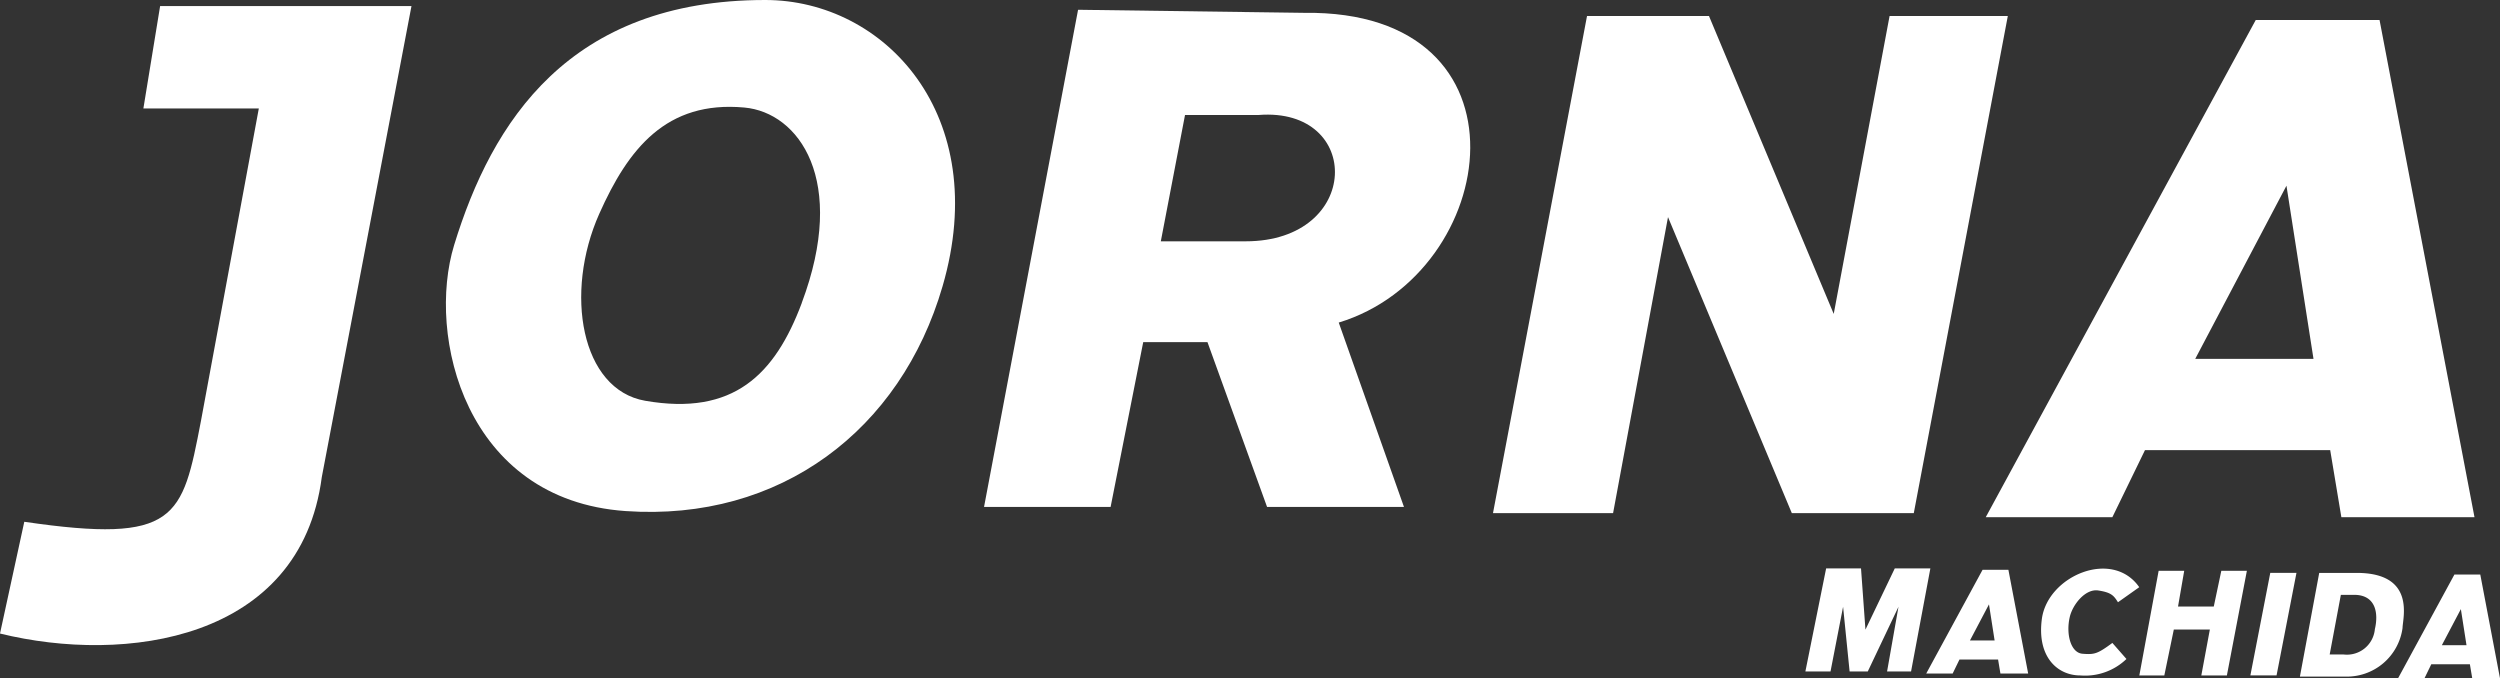
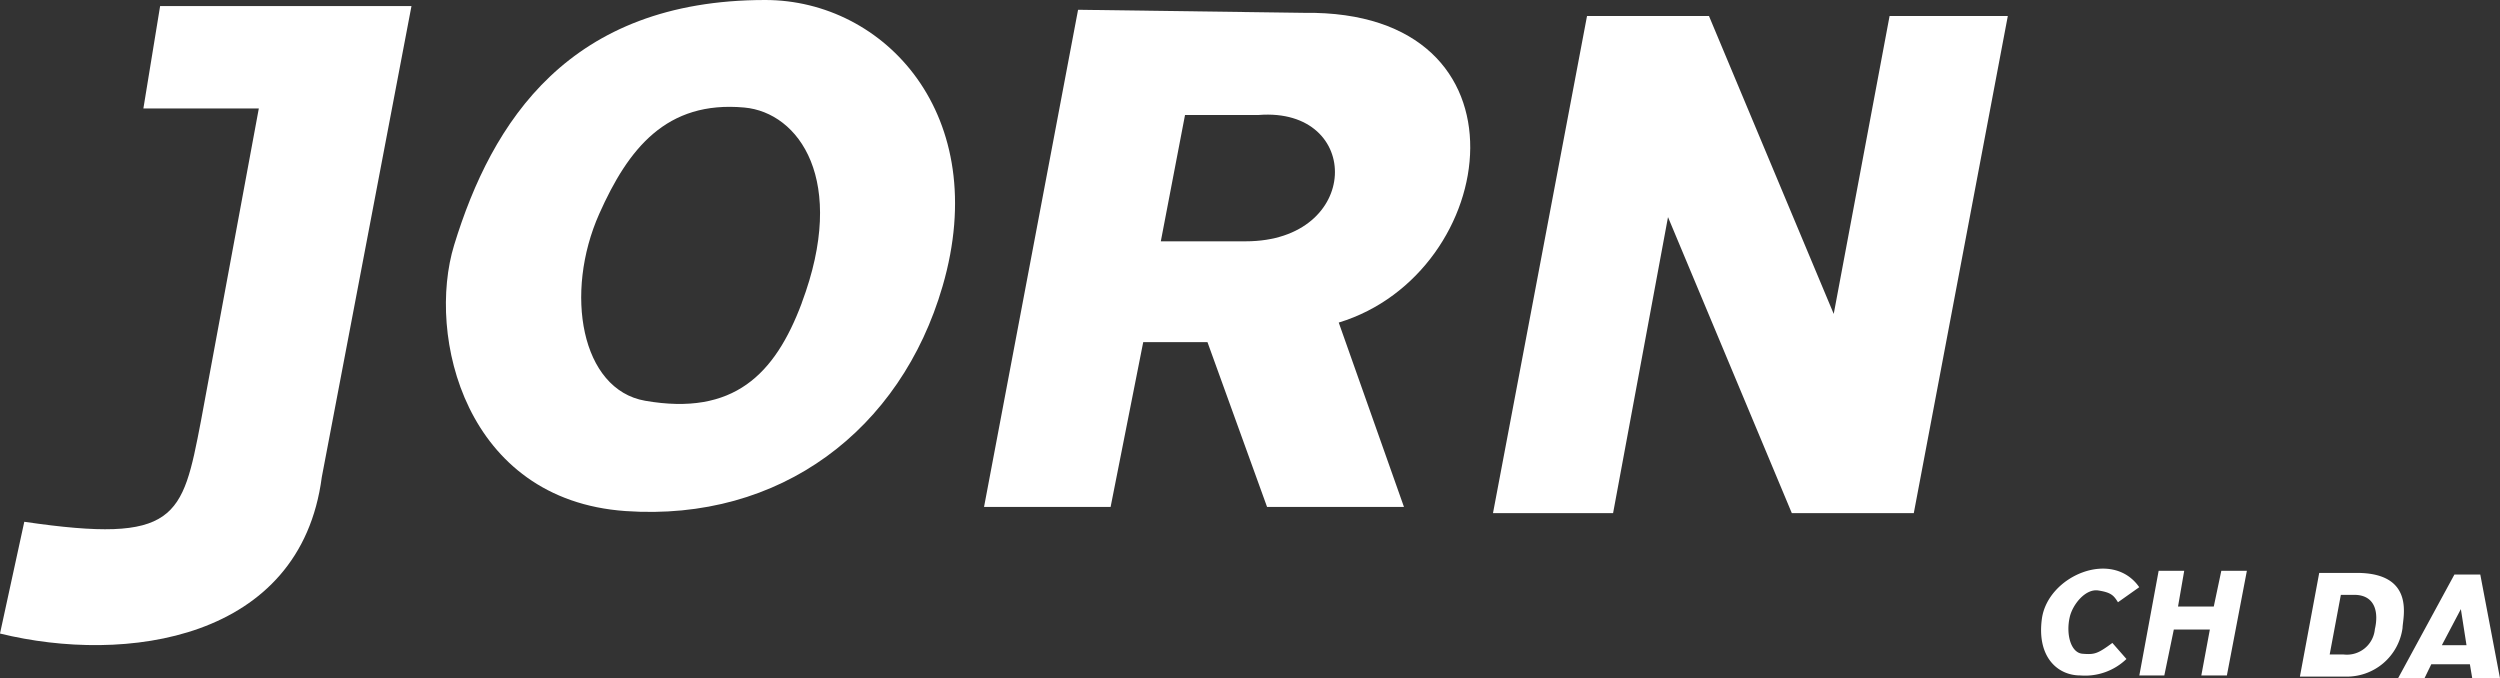
<svg xmlns="http://www.w3.org/2000/svg" width="194.226" height="52.694" viewBox="0 0 194.226 52.694">
  <rect x="0" y="0" width="194.226" height="52.694" fill="#333333" stroke="none" />
  <defs>
    <clipPath id="a">
      <rect width="194.226" height="52.695" fill="none" />
    </clipPath>
  </defs>
  <g clip-path="url(#a)">
    <path d="M31.968,1.083H12.44l-1.3,7.956h8.968l-4.5,24.3c-1.447,7.522-1.86,9.547-13.721,7.811L0,49.832c9.692,2.387,23.341.579,25-12.151Z" transform="translate(0 -0.613)" fill="#fff" />
    <path d="M104.638,0C89.377,0,83.4,9.471,80.469,19.033c-2.158,7.041.843,19.807,13.32,20.672,12.013.836,21.382-6.3,24.625-17.467C122.29,8.929,113.9,0,104.638,0m2.837,23.542c-2.082,5.554-5.295,8.79-12.165,7.594-4.988-.867-6.31-8.371-3.568-14.525,2.252-5.059,5.209-8.808,11.269-8.257,4.237.385,8.043,5.641,4.459,15.189" transform="translate(-45.185)" fill="#fff" />
    <path d="M201.048,1.988l-17.576-.239-7.305,38.623H186l2.533-12.8h4.992l4.629,12.8H208.79l-5.067-14.321c12.585-3.834,15.55-24.3-2.676-24.063m-4.56,17.75H189.9l1.881-9.815H197.5c8.1-.632,8.029,9.815-1.013,9.815" transform="translate(-99.716 -0.99)" fill="#fff" />
    <path d="M284.063,2.867h-9.475L267.283,41.49h9.33l4.267-23,9.62,23h9.475L307.28,2.867h-9.186l-4.339,23.145Z" transform="translate(-151.292 -1.623)" fill="#fff" />
-     <path d="M386.094,3.583h-9.618L355.5,42.209h9.837L367.87,37h14.39l.867,5.208H393.47ZM371.774,29.91l7.088-13.453,2.1,13.453Z" transform="translate(-201.226 -2.029)" fill="#fff" />
-     <path d="M351.229,102.007h-2.006l-4.377,8.058H346.9l.528-1.086h3l.181,1.086h2.156Zm-2.987,5.492,1.479-2.806.438,2.806Z" transform="translate(-195.196 -57.74)" fill="#fff" />
    <path d="M435.7,102.858H433.69l-4.377,8.058h2.052l.528-1.086h3l.182,1.086h2.156Zm-2.987,5.492,1.479-2.806.438,2.806Z" transform="translate(-243.006 -58.222)" fill="#fff" />
-     <path d="M323.209,109.761h1.953l.976-5.026.507,5.026h1.411l2.386-5.026-.886,5.026h1.863l1.5-8.006h-2.766l-2.278,4.756-.344-4.756h-2.71Z" transform="translate(-182.948 -57.594)" fill="#fff" />
    <path d="M371.379,104.413l1.655-1.171c-2.088-3.006-7.1-.888-7.563,2.445-.405,2.954,1.2,4.41,2.979,4.41a4.63,4.63,0,0,0,3.59-1.278l-1.094-1.248c-1.171.865-1.4.912-2.318.841s-1.3-1.528-.993-2.853c.227-.982,1.222-2.216,2.215-2.063s1.2.382,1.528.912" transform="translate(-206.835 -57.622)" fill="#fff" />
    <path d="M386.475,102.189h-1.986l-1.5,8.128h1.941l.738-3.569h2.8l-.663,3.569h1.986l1.553-8.128h-1.986l-.586,2.776h-2.777Z" transform="translate(-216.783 -57.842)" fill="#fff" />
-     <path d="M406.455,102.562H404.42l-1.546,7.966h2.034Z" transform="translate(-228.042 -58.054)" fill="#fff" />
    <path d="M416.158,102.562h-2.911l-1.5,8.055h3.507a4.364,4.364,0,0,0,4.467-3.779c0-.724,1.067-4.276-3.563-4.276m1.411,4.385a2.18,2.18,0,0,1-2.423,1.953H414.06l.867-4.629h1.194c1.537.091,1.736,1.464,1.446,2.676" transform="translate(-233.066 -58.053)" fill="#fff" />
  </g>
</svg>